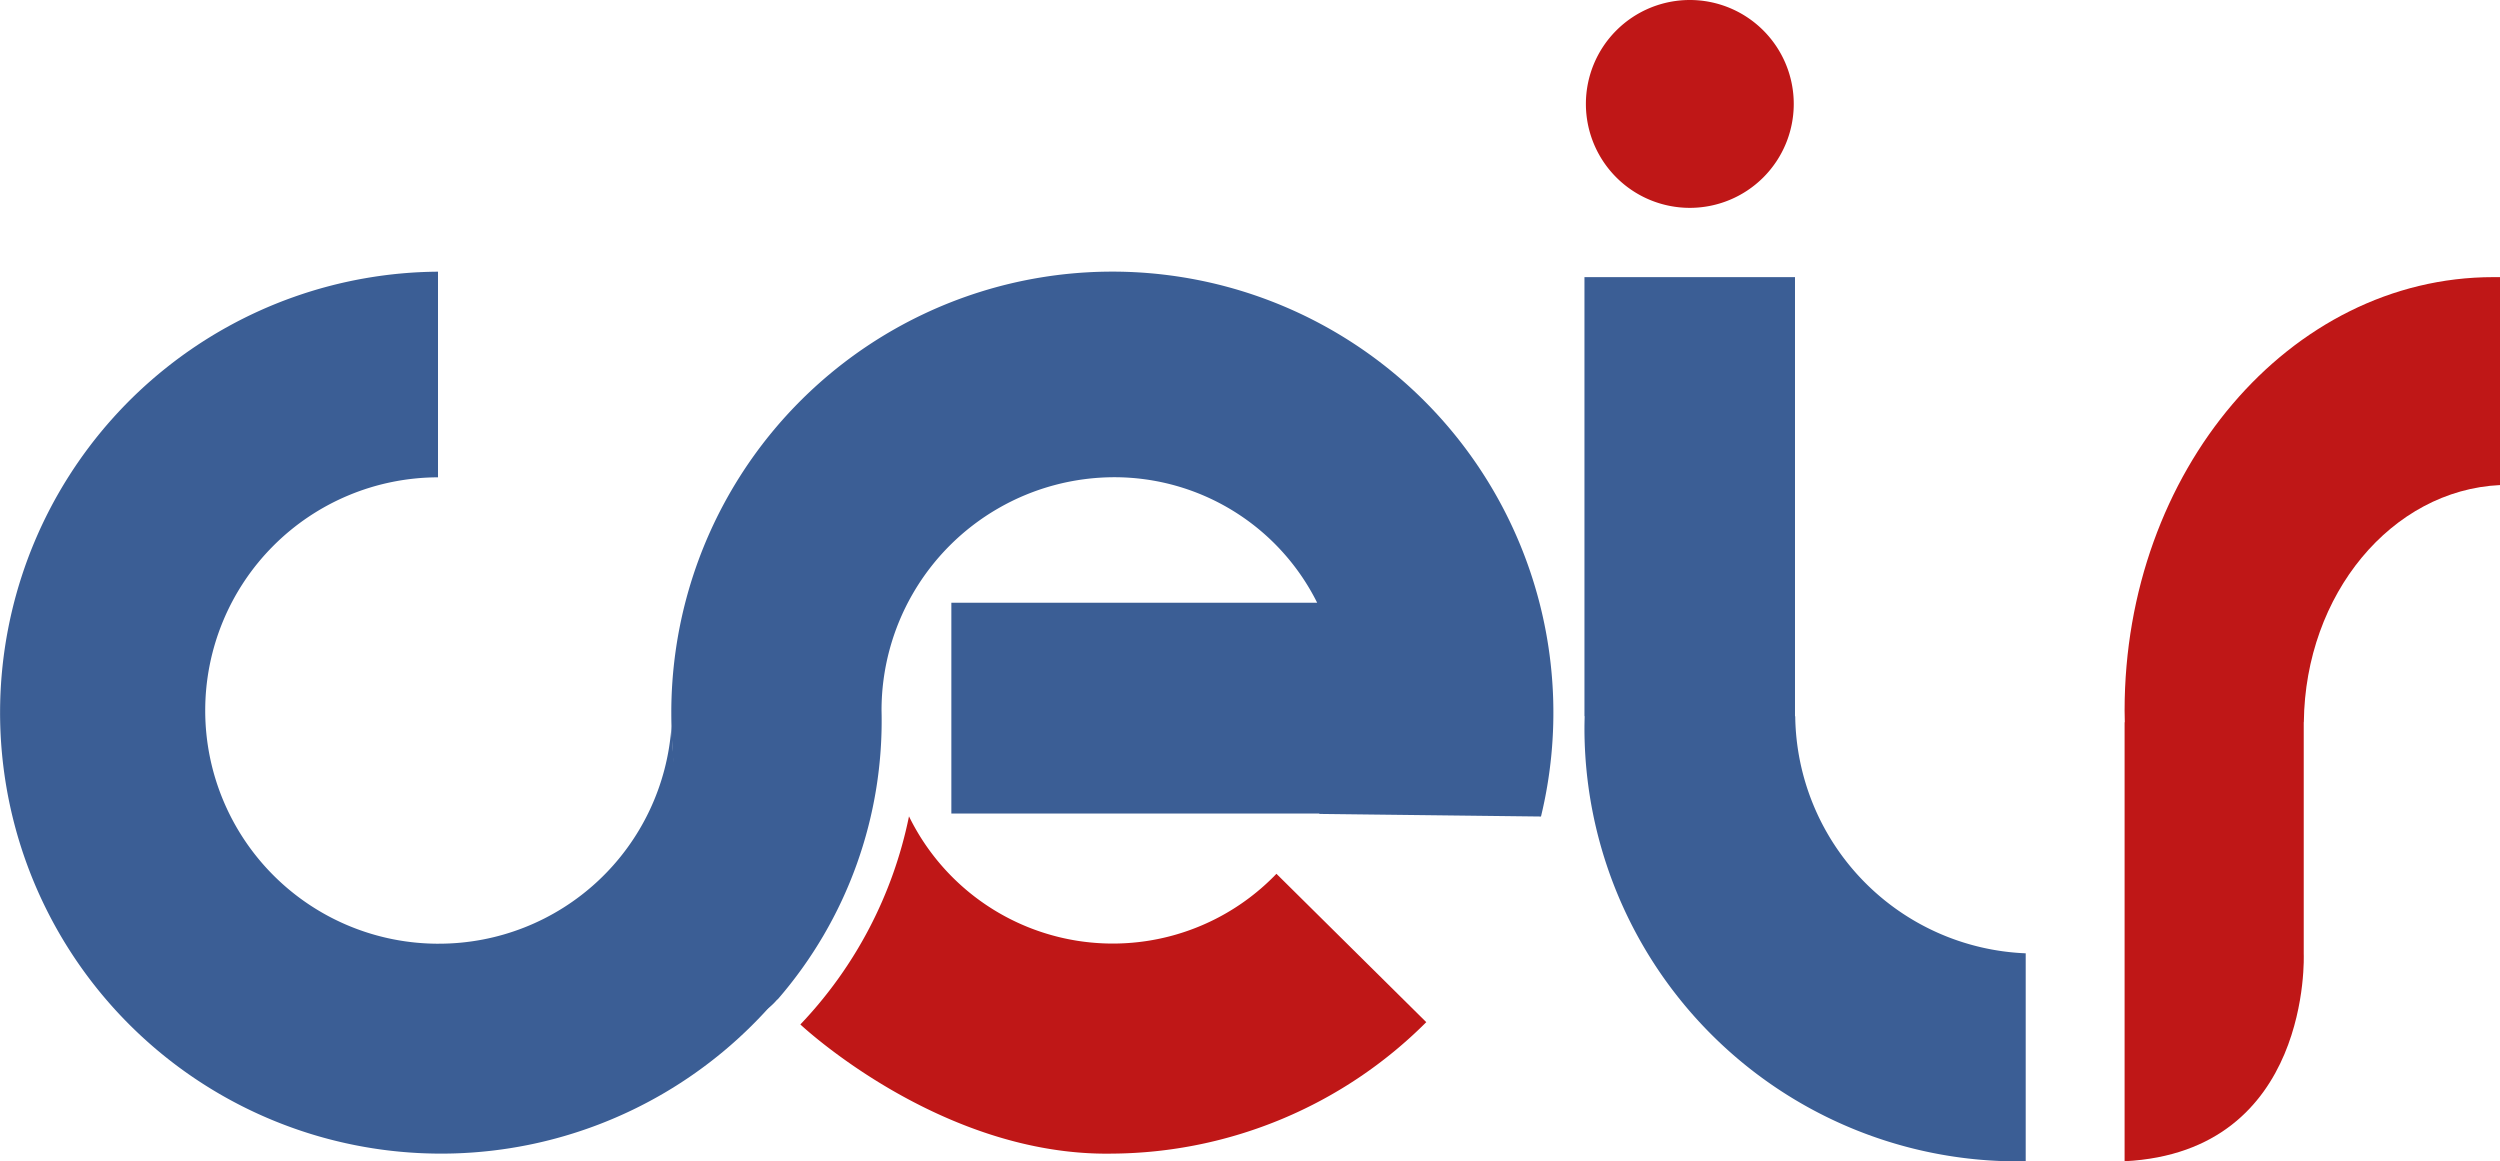
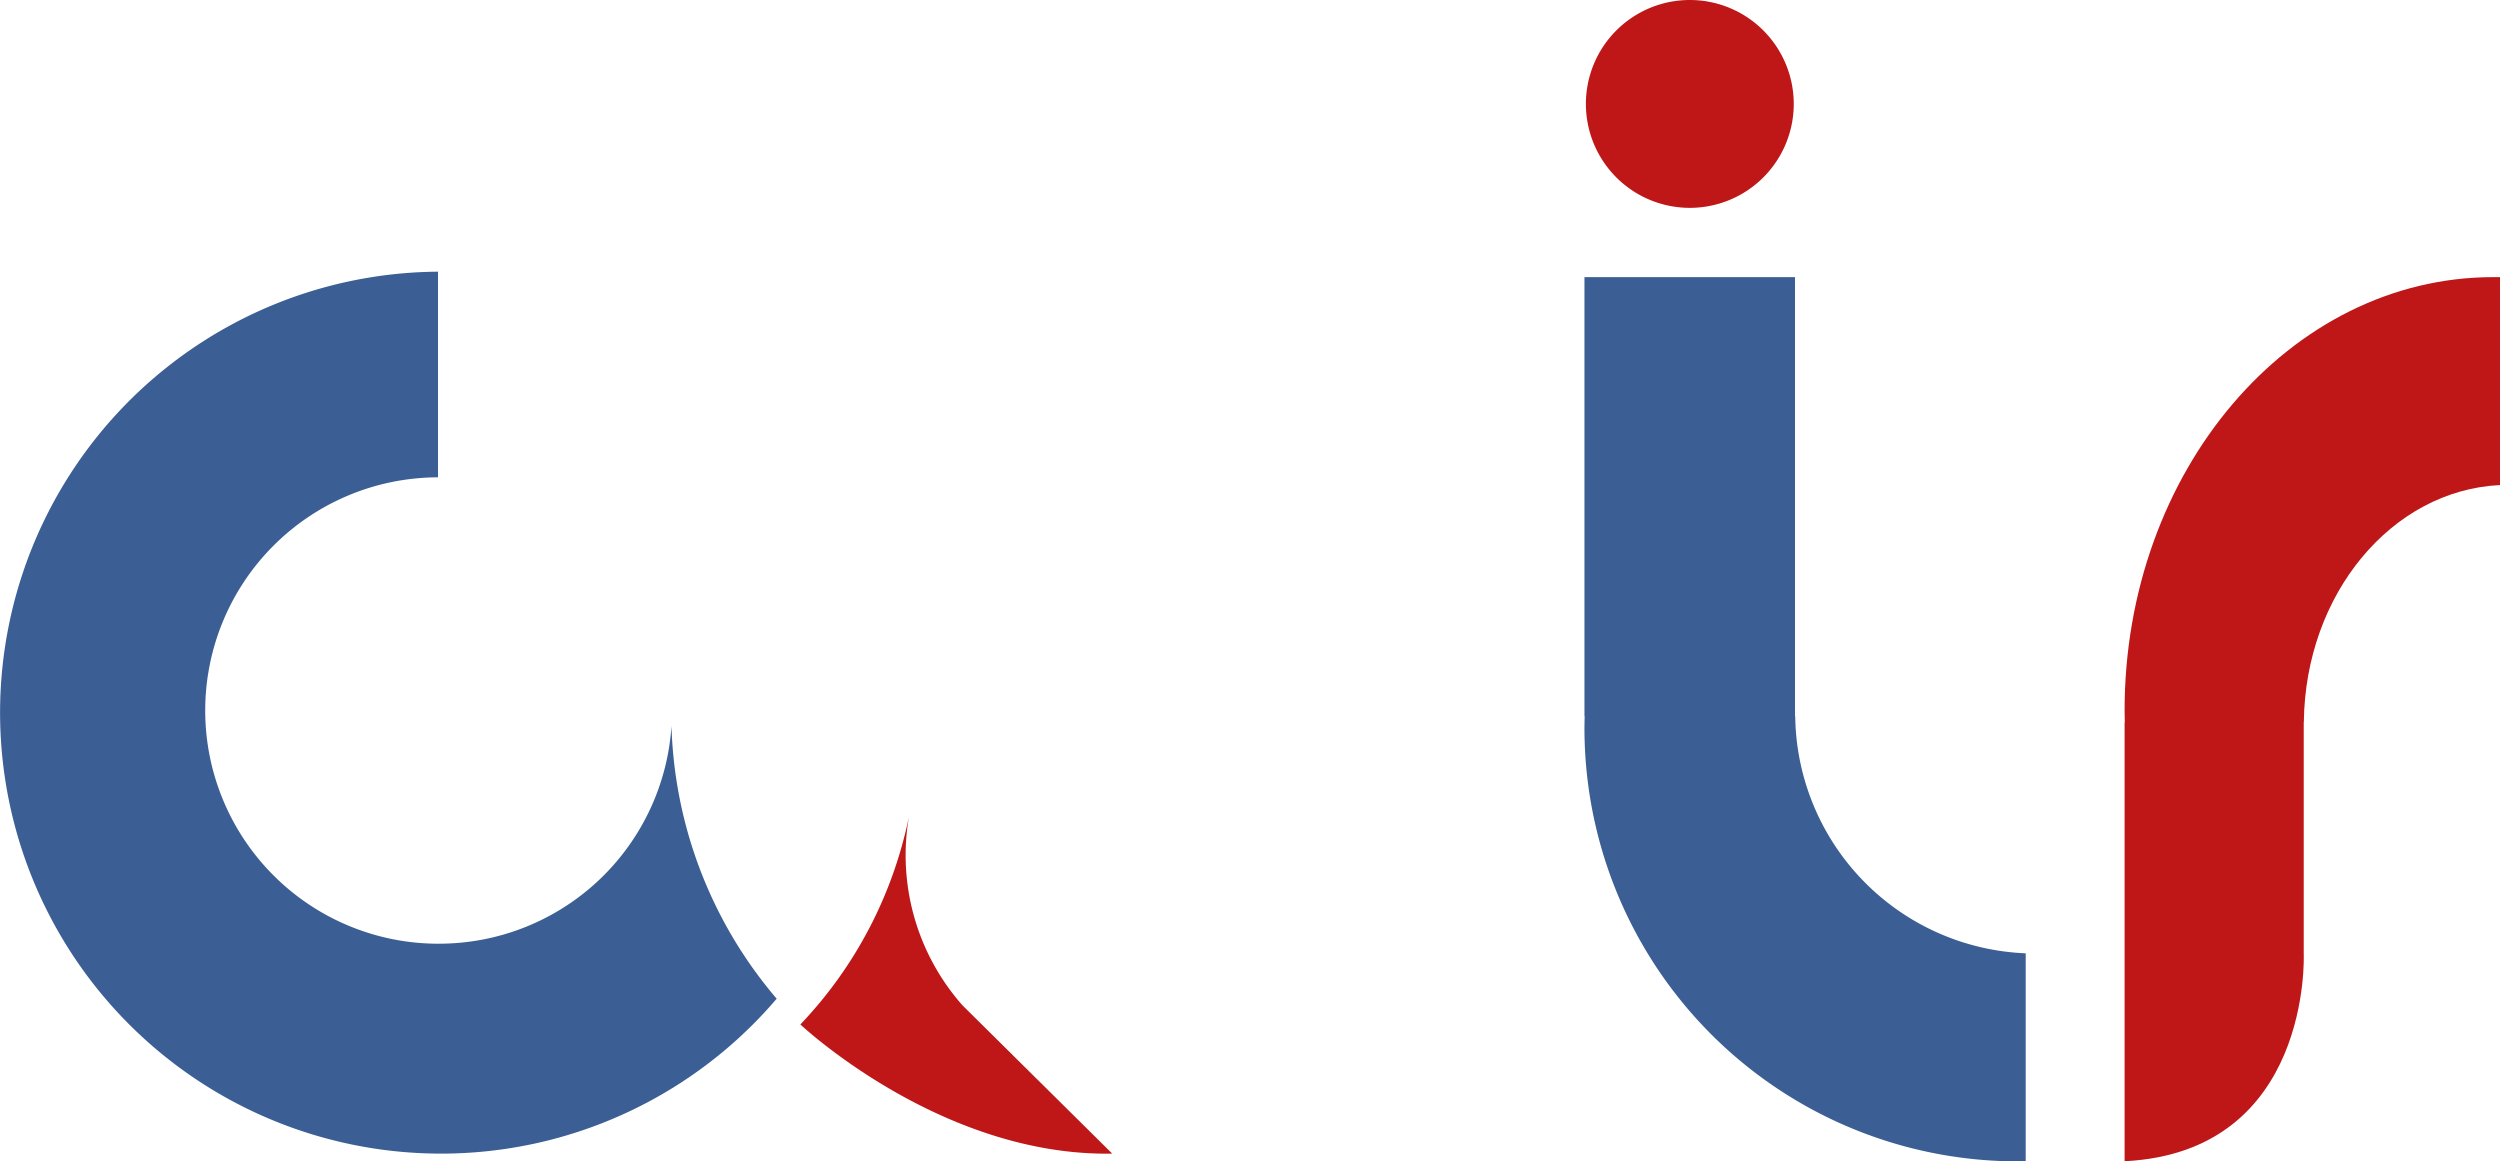
<svg xmlns="http://www.w3.org/2000/svg" width="120.131" height="55.807" viewBox="0 0 120.131 55.807">
  <path d="M31.457,63.593a11.205,11.205,0,0,1-.04-22.411V31.3A21.19,21.19,0,1,0,47.691,66.235a21.118,21.118,0,0,1-5.054-13.106,11.2,11.2,0,0,1-11.18,10.463" transform="translate(-10.37 -18.245)" fill="#3b5e95" />
-   <path d="M87.08,93.5s6.738,6.352,14.986,6.207a21.531,21.531,0,0,0,15.091-6.317l-7.2-7.129A10.9,10.9,0,0,1,92.3,83.5a20.377,20.377,0,0,1-5.219,10" transform="translate(-48.621 -44.273)" fill="#bf1717" />
-   <path d="M79.8,66.275C76.63,69.98,74.71,57.757,74.71,52.493A21.193,21.193,0,1,1,116.5,57.481l-10.654-.125a.071.071,0,0,1,.01-.02H88.167V47.208h17.578a10.89,10.89,0,0,0-9.726-6.031A11.2,11.2,0,0,0,84.812,52.382,20.427,20.427,0,0,1,79.819,66.27" transform="translate(-42.452 -18.245)" fill="#3b5e95" />
+   <path d="M87.08,93.5s6.738,6.352,14.986,6.207l-7.2-7.129A10.9,10.9,0,0,1,92.3,83.5a20.377,20.377,0,0,1-5.219,10" transform="translate(-48.621 -44.273)" fill="#bf1717" />
  <path d="M172.357,10.254a4.994,4.994,0,1,0-4.994,4.994,4.994,4.994,0,0,0,4.994-4.994" transform="translate(-86.163 -5.26)" fill="#bf1717" />
  <path d="M172.352,52.922h-.005V31.82H162.23v21.1h.01c-.005.191-.01.376-.01.567A20.819,20.819,0,0,0,183.052,74.31c.125,0,.251,0,.381-.005V64.313a11.543,11.543,0,0,1-11.075-11.391" transform="translate(-86.093 -18.504)" fill="#3b5e95" />
  <path d="M214,74.31v-21.1h.01c0-.191-.01-.376-.01-.567,0-11.5,7.932-20.822,17.718-20.822h.321v9.992c-5.2.246-9.36,5.234-9.426,11.391h-.005V64.348s.4,9.5-8.608,9.957" transform="translate(-111.908 -18.504)" fill="#bf1717" />
</svg>